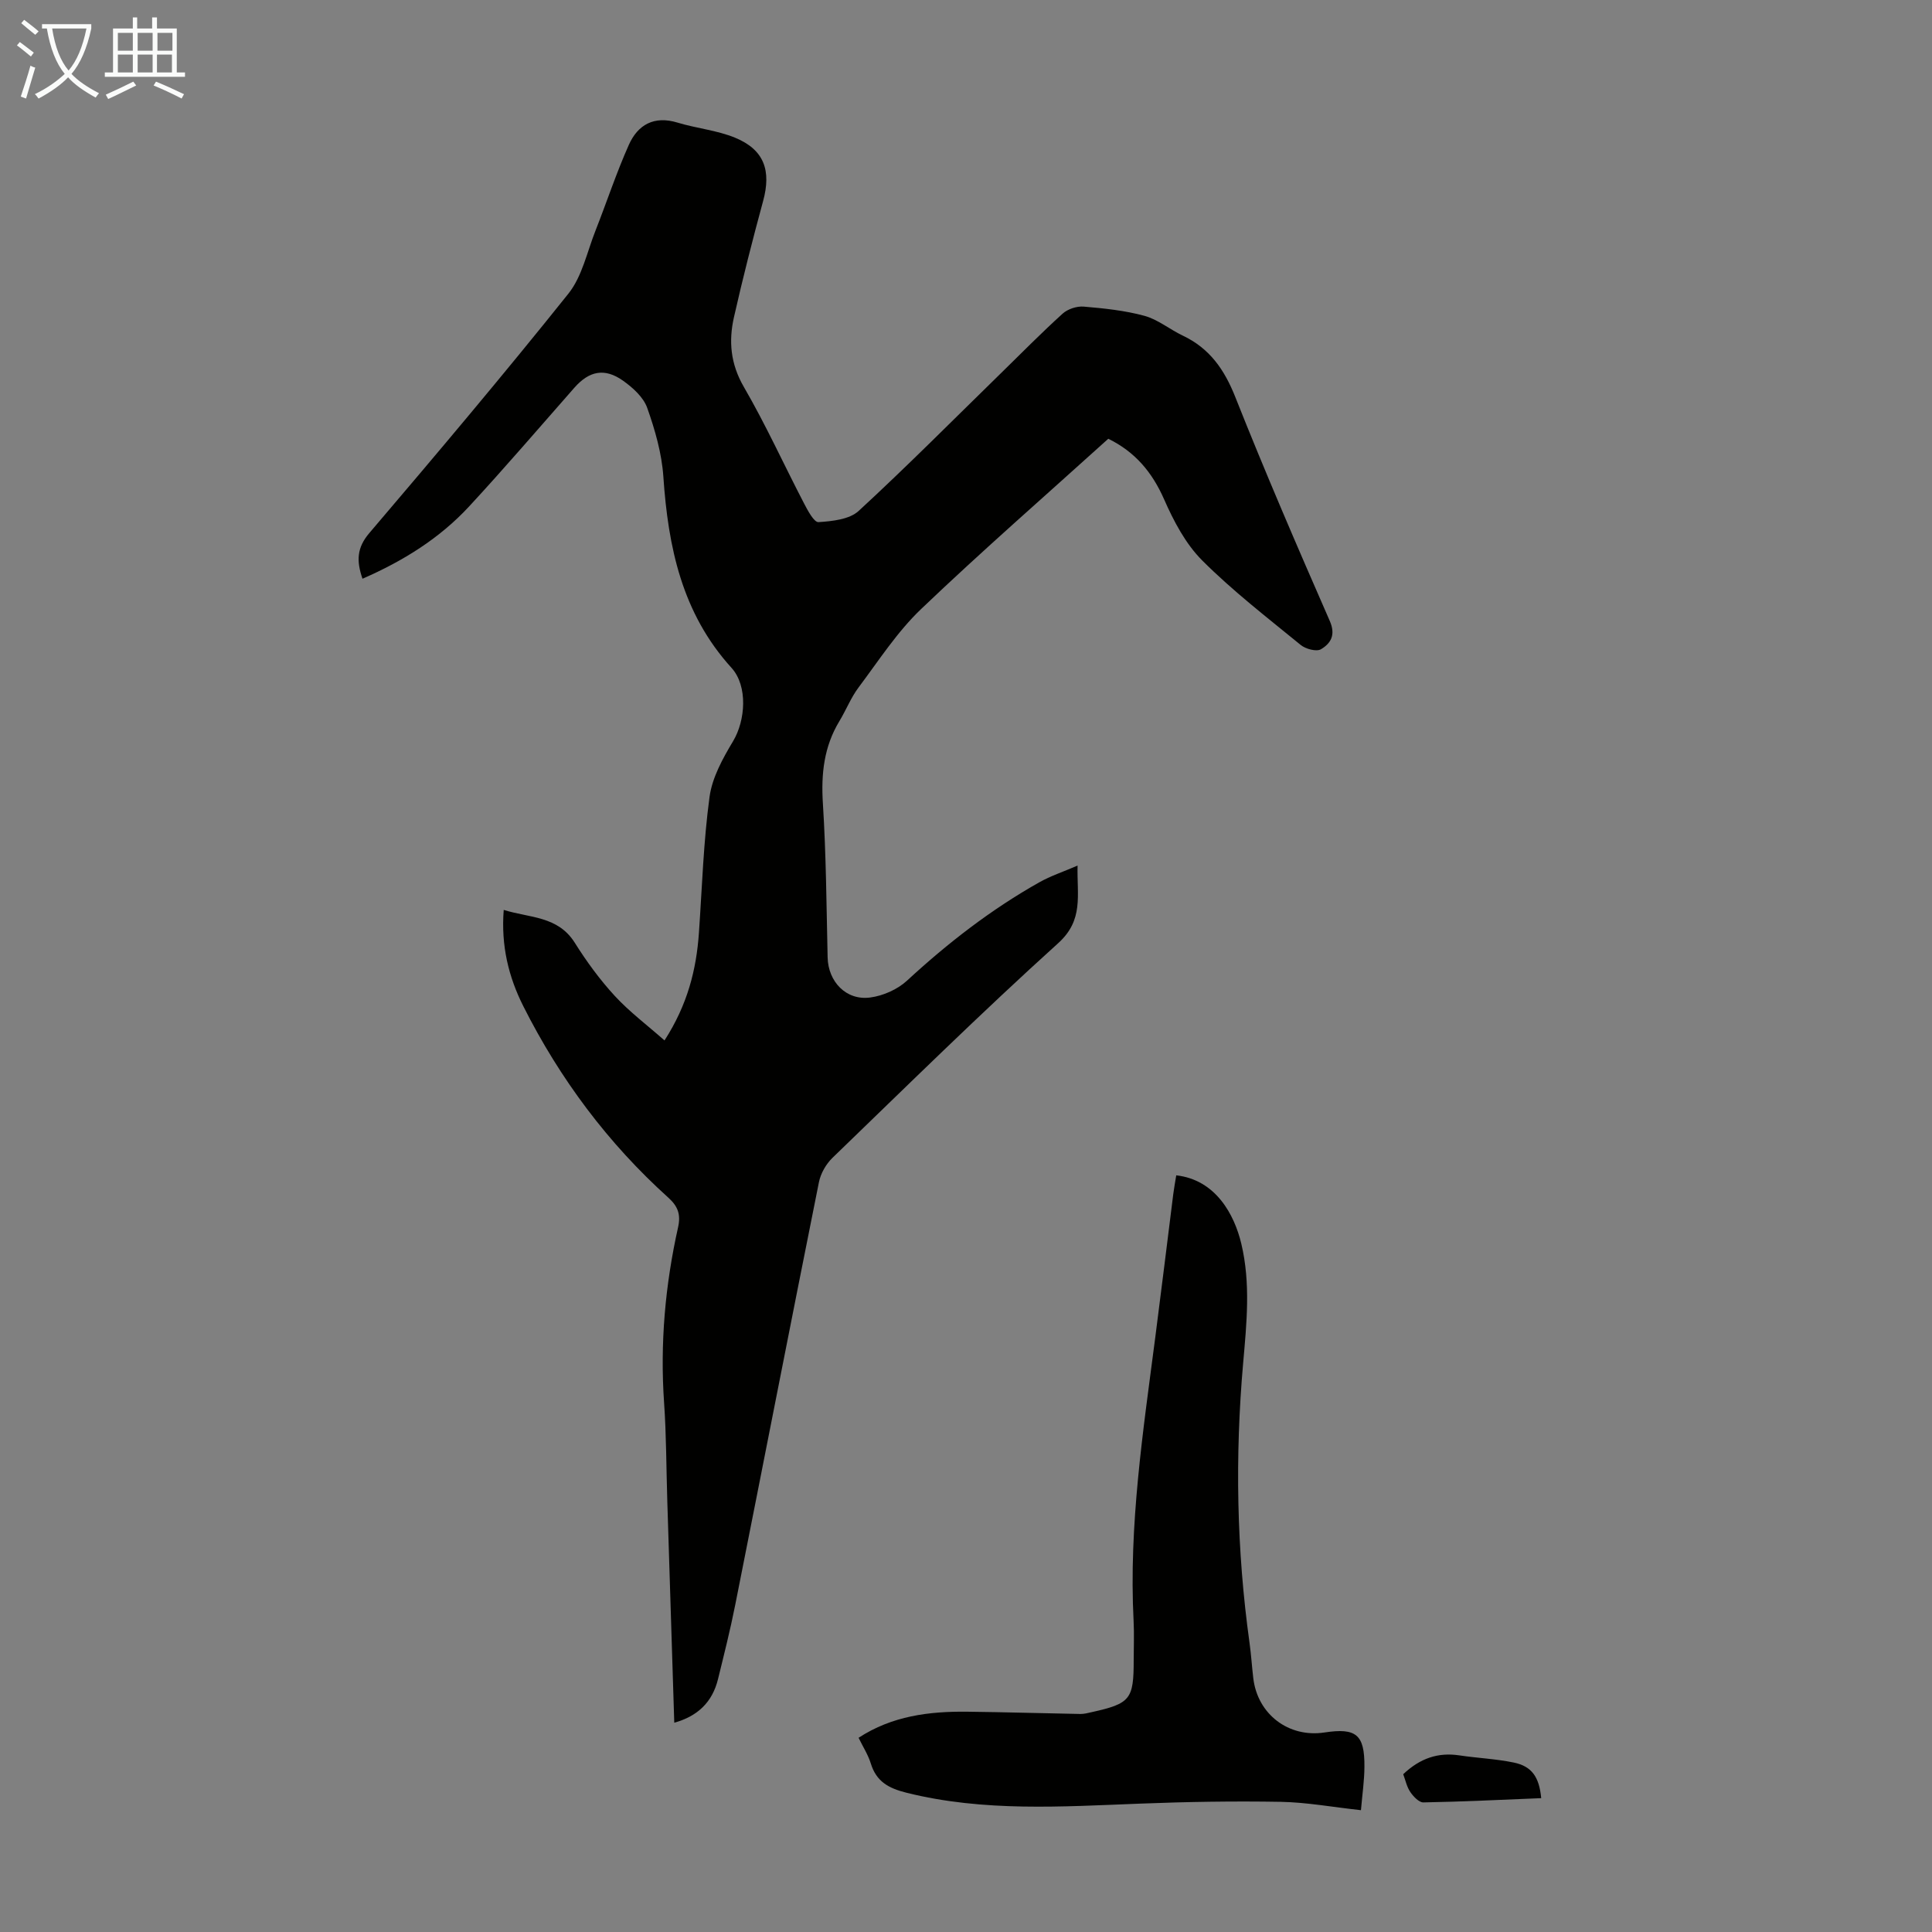
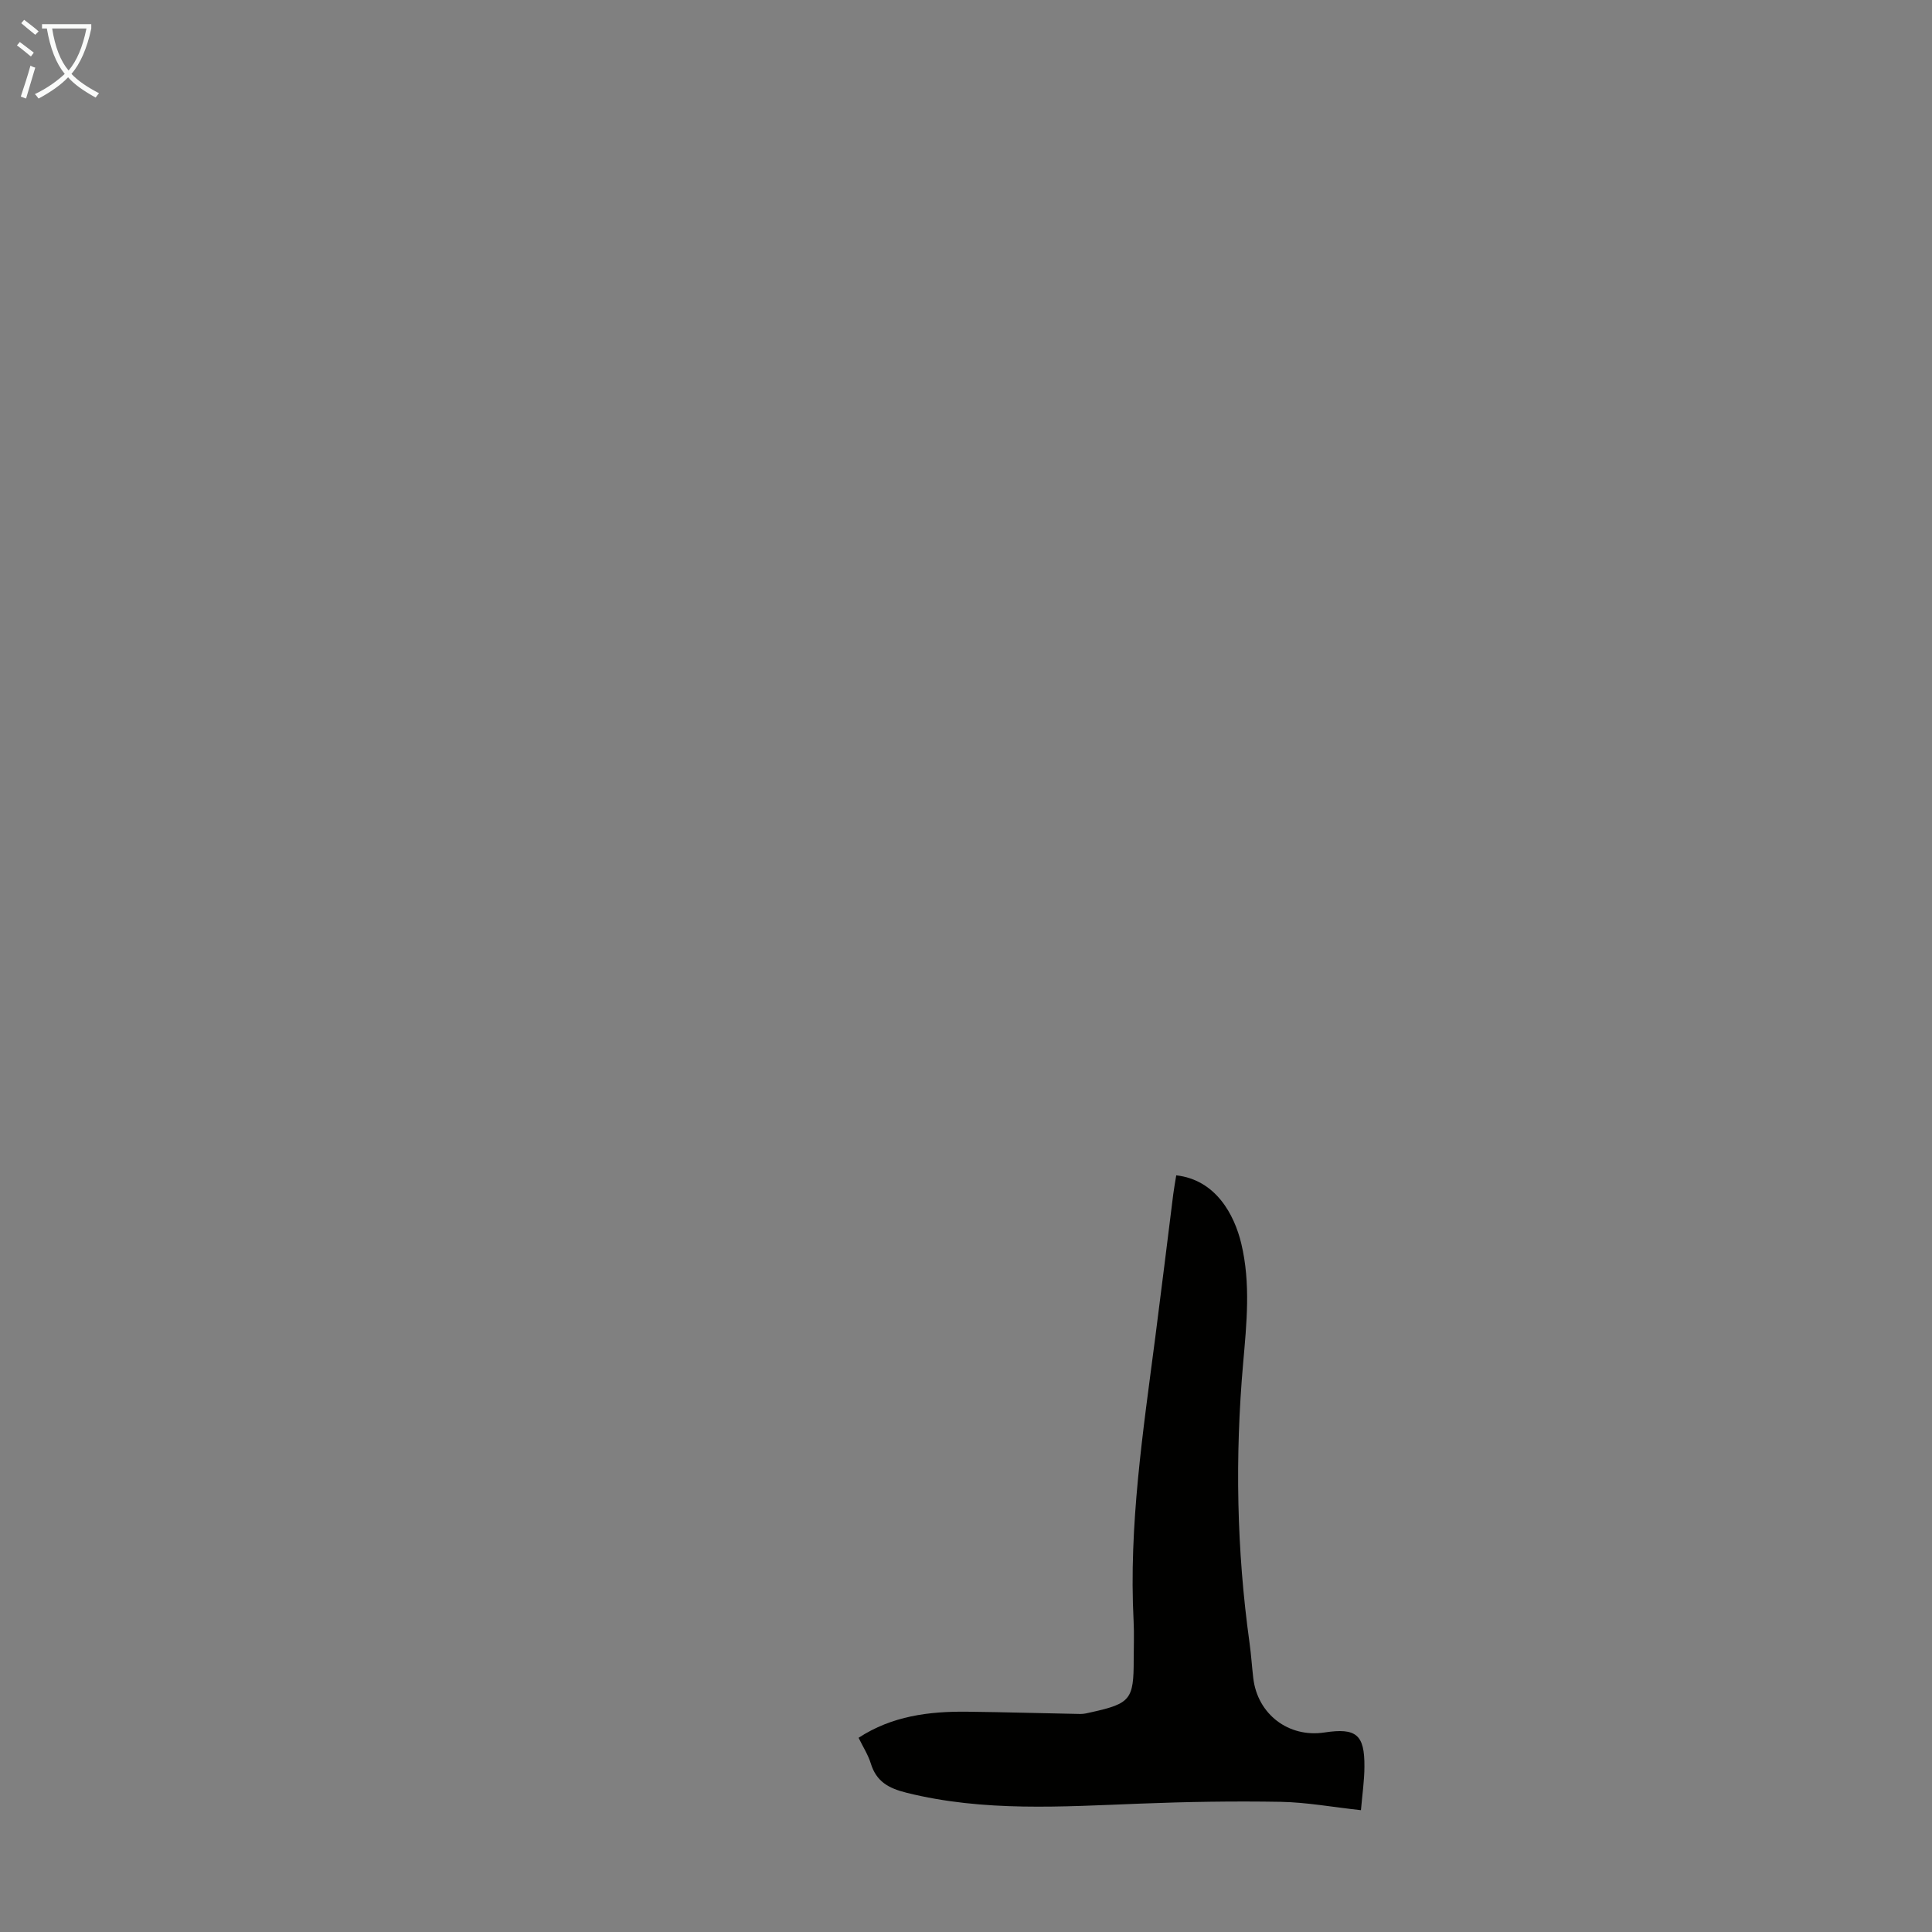
<svg xmlns="http://www.w3.org/2000/svg" enable-background="new 0 0 400 400" viewBox="0 0 400 400">
  <rect x="0" y="0" width="400" height="400" fill="#808080" stroke="none" />
  <g fill="#010100">
-     <path d="m75.05 119.82c-1.27-3.68-1.19-6.4 1.41-9.45 13.94-16.36 27.8-32.79 41.22-49.57 2.86-3.58 3.87-8.67 5.63-13.1 2.32-5.89 4.3-11.92 6.88-17.7 1.86-4.18 5.23-6.09 10.07-4.62 3.93 1.2 8.16 1.58 11.93 3.13 6.03 2.49 7.53 6.79 5.8 13.13-2.17 7.97-4.21 15.97-6.03 24.02-1.13 4.97-.72 9.68 2.04 14.44 4.54 7.82 8.29 16.09 12.47 24.13.77 1.48 2.07 3.93 2.99 3.87 2.85-.19 6.39-.55 8.31-2.31 10.04-9.25 19.66-18.95 29.43-28.49 4.24-4.15 8.41-8.38 12.8-12.36 1.06-.96 2.94-1.58 4.37-1.46 4.23.36 8.51.8 12.58 1.91 2.81.77 5.24 2.82 7.94 4.1 5.57 2.64 8.62 7.04 10.88 12.75 6.18 15.58 12.83 30.98 19.55 46.33 1.29 2.95.15 4.67-1.83 5.85-.93.55-3.18-.05-4.21-.9-6.93-5.67-14.06-11.17-20.37-17.48-3.44-3.44-5.91-8.14-7.9-12.67-2.47-5.61-6.01-9.82-11.55-12.53-12.98 11.74-26.14 23.21-38.75 35.25-4.96 4.73-8.78 10.68-12.94 16.22-1.6 2.13-2.59 4.69-3.98 6.99-3.2 5.28-3.81 10.92-3.42 17.04.67 10.6.74 21.24.98 31.87.11 5.03 3.83 8.99 8.84 8.31 2.67-.36 5.63-1.67 7.6-3.49 8.43-7.78 17.42-14.75 27.41-20.37 2.29-1.29 4.83-2.13 7.9-3.45-.16 6.16 1.33 11.24-4.03 16.08-15.94 14.4-31.26 29.5-46.72 44.43-1.33 1.29-2.44 3.23-2.8 5.04-5.85 29.16-11.53 58.35-17.33 87.52-1.02 5.15-2.31 10.25-3.56 15.35-1.16 4.74-4.17 7.68-9.06 9.04-.49-15.53-.97-30.84-1.45-46.14-.21-6.71-.19-13.44-.66-20.13-.85-12.27.23-24.36 2.9-36.31.6-2.7-.08-4.37-2-6.11-12.53-11.29-22.45-24.59-30.03-39.63-3.06-6.08-4.65-12.52-4.07-19.96 5.41 1.68 11.22 1.23 14.72 6.81 2.43 3.87 5.17 7.62 8.26 10.98 3.03 3.29 6.67 6.02 10.31 9.23 4.78-7.42 6.6-14.67 7.13-22.34.65-9.36.93-18.77 2.19-28.06.54-4.02 2.74-7.99 4.88-11.56 2.56-4.27 3.1-11.4-.33-15.18-10.26-11.29-13.12-25.01-14.11-39.6-.33-4.81-1.72-9.65-3.34-14.22-.78-2.21-2.98-4.19-4.99-5.62-3.83-2.72-7.02-2.04-10.09 1.44-7.25 8.23-14.38 16.57-21.83 24.62-6.07 6.55-13.56 11.23-22.04 14.93z" />
    <path d="m281.77 374.78c-5.93-.65-11.25-1.63-16.58-1.73-9.7-.17-19.42-.01-29.11.37-16.2.62-32.37 1.74-48.39-2.25-3.76-.94-6.24-2.32-7.4-6.06-.55-1.79-1.61-3.43-2.53-5.32 6.93-4.53 14.61-5.49 22.5-5.4 7.81.09 15.61.33 23.42.47.77.01 1.55-.2 2.31-.37 8.05-1.79 8.73-2.64 8.73-10.8 0-2.69.12-5.38-.02-8.06-1.02-19.79 1.96-39.26 4.49-58.77 1.28-9.87 2.48-19.75 3.72-29.62.17-1.31.41-2.61.62-3.9 8.17.92 12.03 8.11 13.47 14.16 1.96 8.22 1.1 16.5.38 24.72-1.7 19.36-1.36 38.65 1.32 57.9.34 2.44.49 4.9.78 7.34.89 7.47 7.32 12.36 14.74 11.23 6.56-1 8.32.43 8.27 7.08-.01 2.86-.44 5.73-.72 9.01z" />
-     <path d="m290.52 367.33c3.5-3.31 7.22-4.56 11.61-3.9 3.74.56 7.56.72 11.25 1.48 3.77.77 5.3 3 5.71 7.38-8.14.33-16.26.73-24.39.88-.91.02-2.08-1.22-2.71-2.15-.73-1.07-1-2.44-1.47-3.69z" />
  </g>
  <path d="m6.4 11.7c-1-.8-1.9-1.6-2.9-2.3l.6-.7c.9.7 1.9 1.4 2.9 2.2zm-2.1 8.3c.7-2.1 1.4-4.2 2-6.4.2.1.6.3 1 .4-.7 2.3-1.3 4.4-1.9 6.4zm3-12.8c-1.1-.9-2.1-1.7-2.9-2.4l.6-.7c1 .8 2 1.5 3 2.4zm1.4-1.3v-.9h10.2v.9c-.9 4.2-2.3 7.3-4.1 9.4 1.3 1.4 3.2 2.7 5.7 4-.2.2-.4.5-.7.9-2.5-1.4-4.4-2.7-5.7-4.2-1.4 1.5-3.5 3-6.1 4.4 0 0 0 0-.1-.1-.3-.4-.5-.7-.7-.8 2.7-1.3 4.7-2.8 6.2-4.2-1.8-2.2-3-5.3-3.7-9.4zm9.2 0h-7.1c.6 3.8 1.7 6.7 3.4 8.7 1.7-2 2.9-4.8 3.7-8.7z" fill="#fafbfa" />
-   <path d="m31.6 3.6h.9v2.3h4.1v9.1h1.7v.9h-16.6v-.9h1.7v-9.1h4.1v-2.3h.9v2.3h3.1v-2.3zm-4 13.3.6.8c-1.9.9-3.8 1.9-5.8 2.8-.2-.3-.3-.6-.5-.9 2-.9 3.9-1.8 5.7-2.7zm-3.2-10.1v3.7h3.1v-3.7zm0 4.5v3.7h3.1v-3.7zm4.1-4.5v3.7h3.1v-3.7zm0 4.5v3.7h3.1v-3.7zm9.1 9.1c-2.1-1.1-4.1-2-5.8-2.7l.5-.8c2.2.9 4.1 1.8 5.8 2.6zm-1.9-13.6h-3.1v3.7h3.1zm-3.2 4.5v3.7h3.1v-3.7z" fill="#fafbfa" />
</svg>